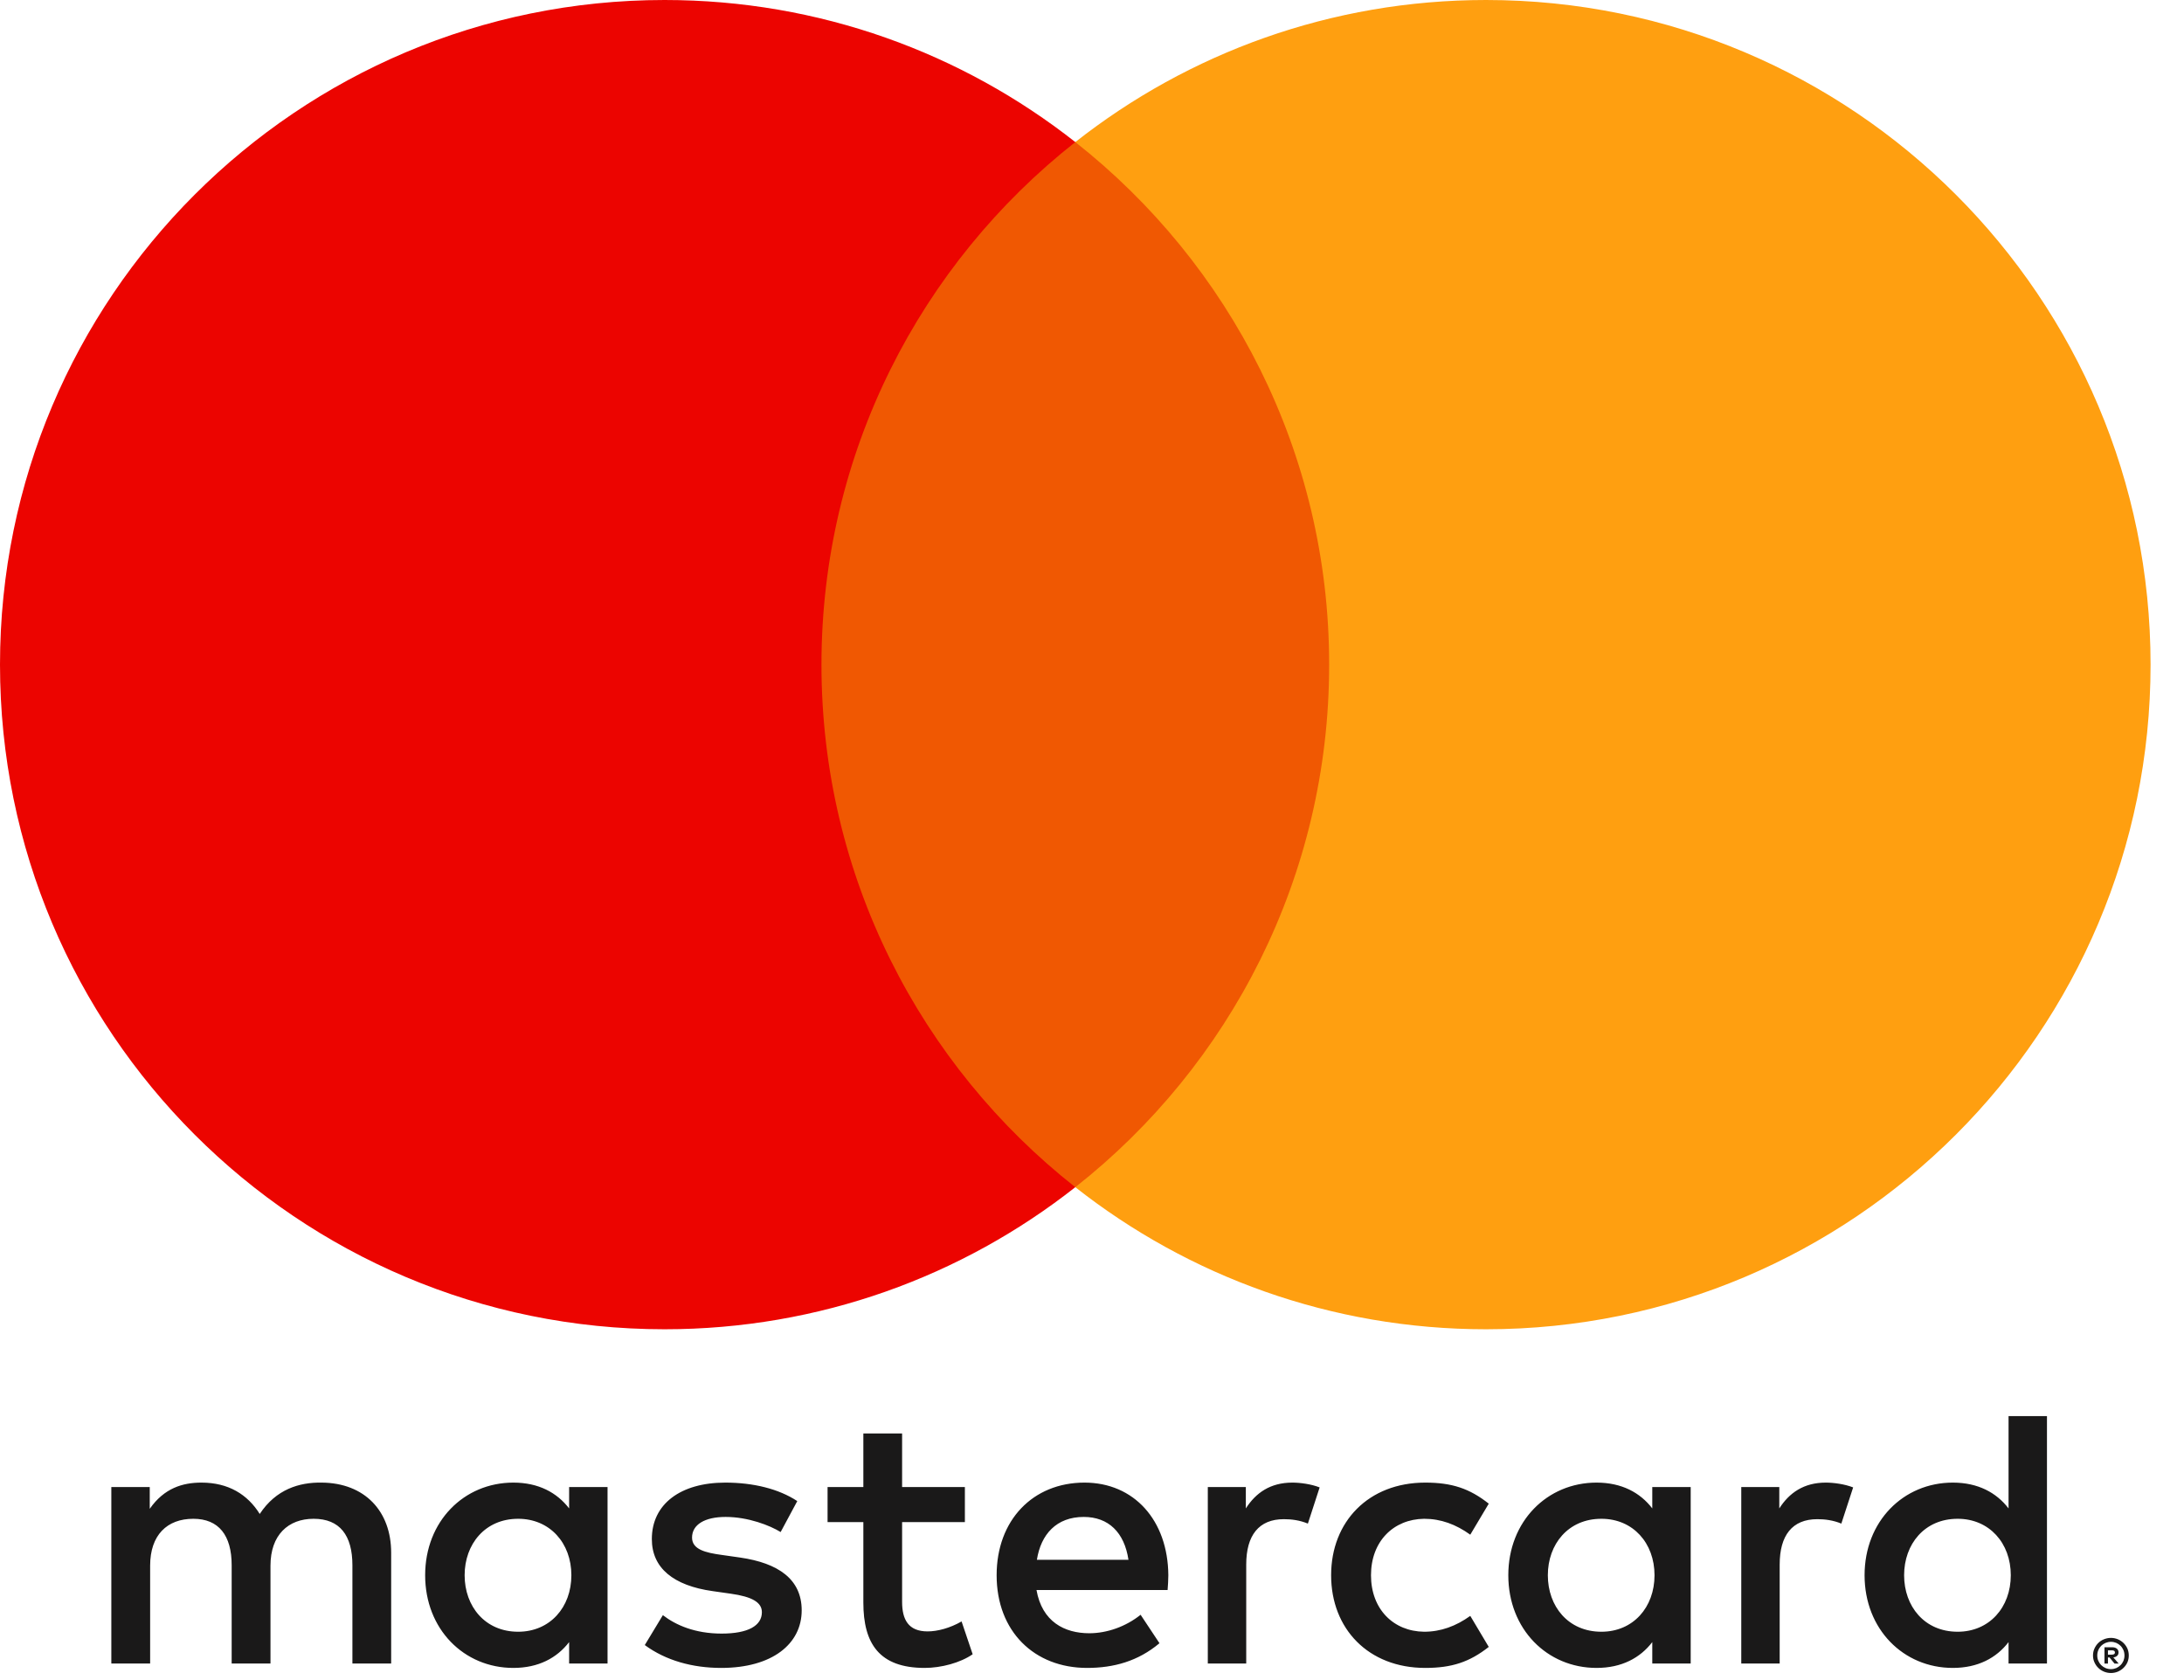
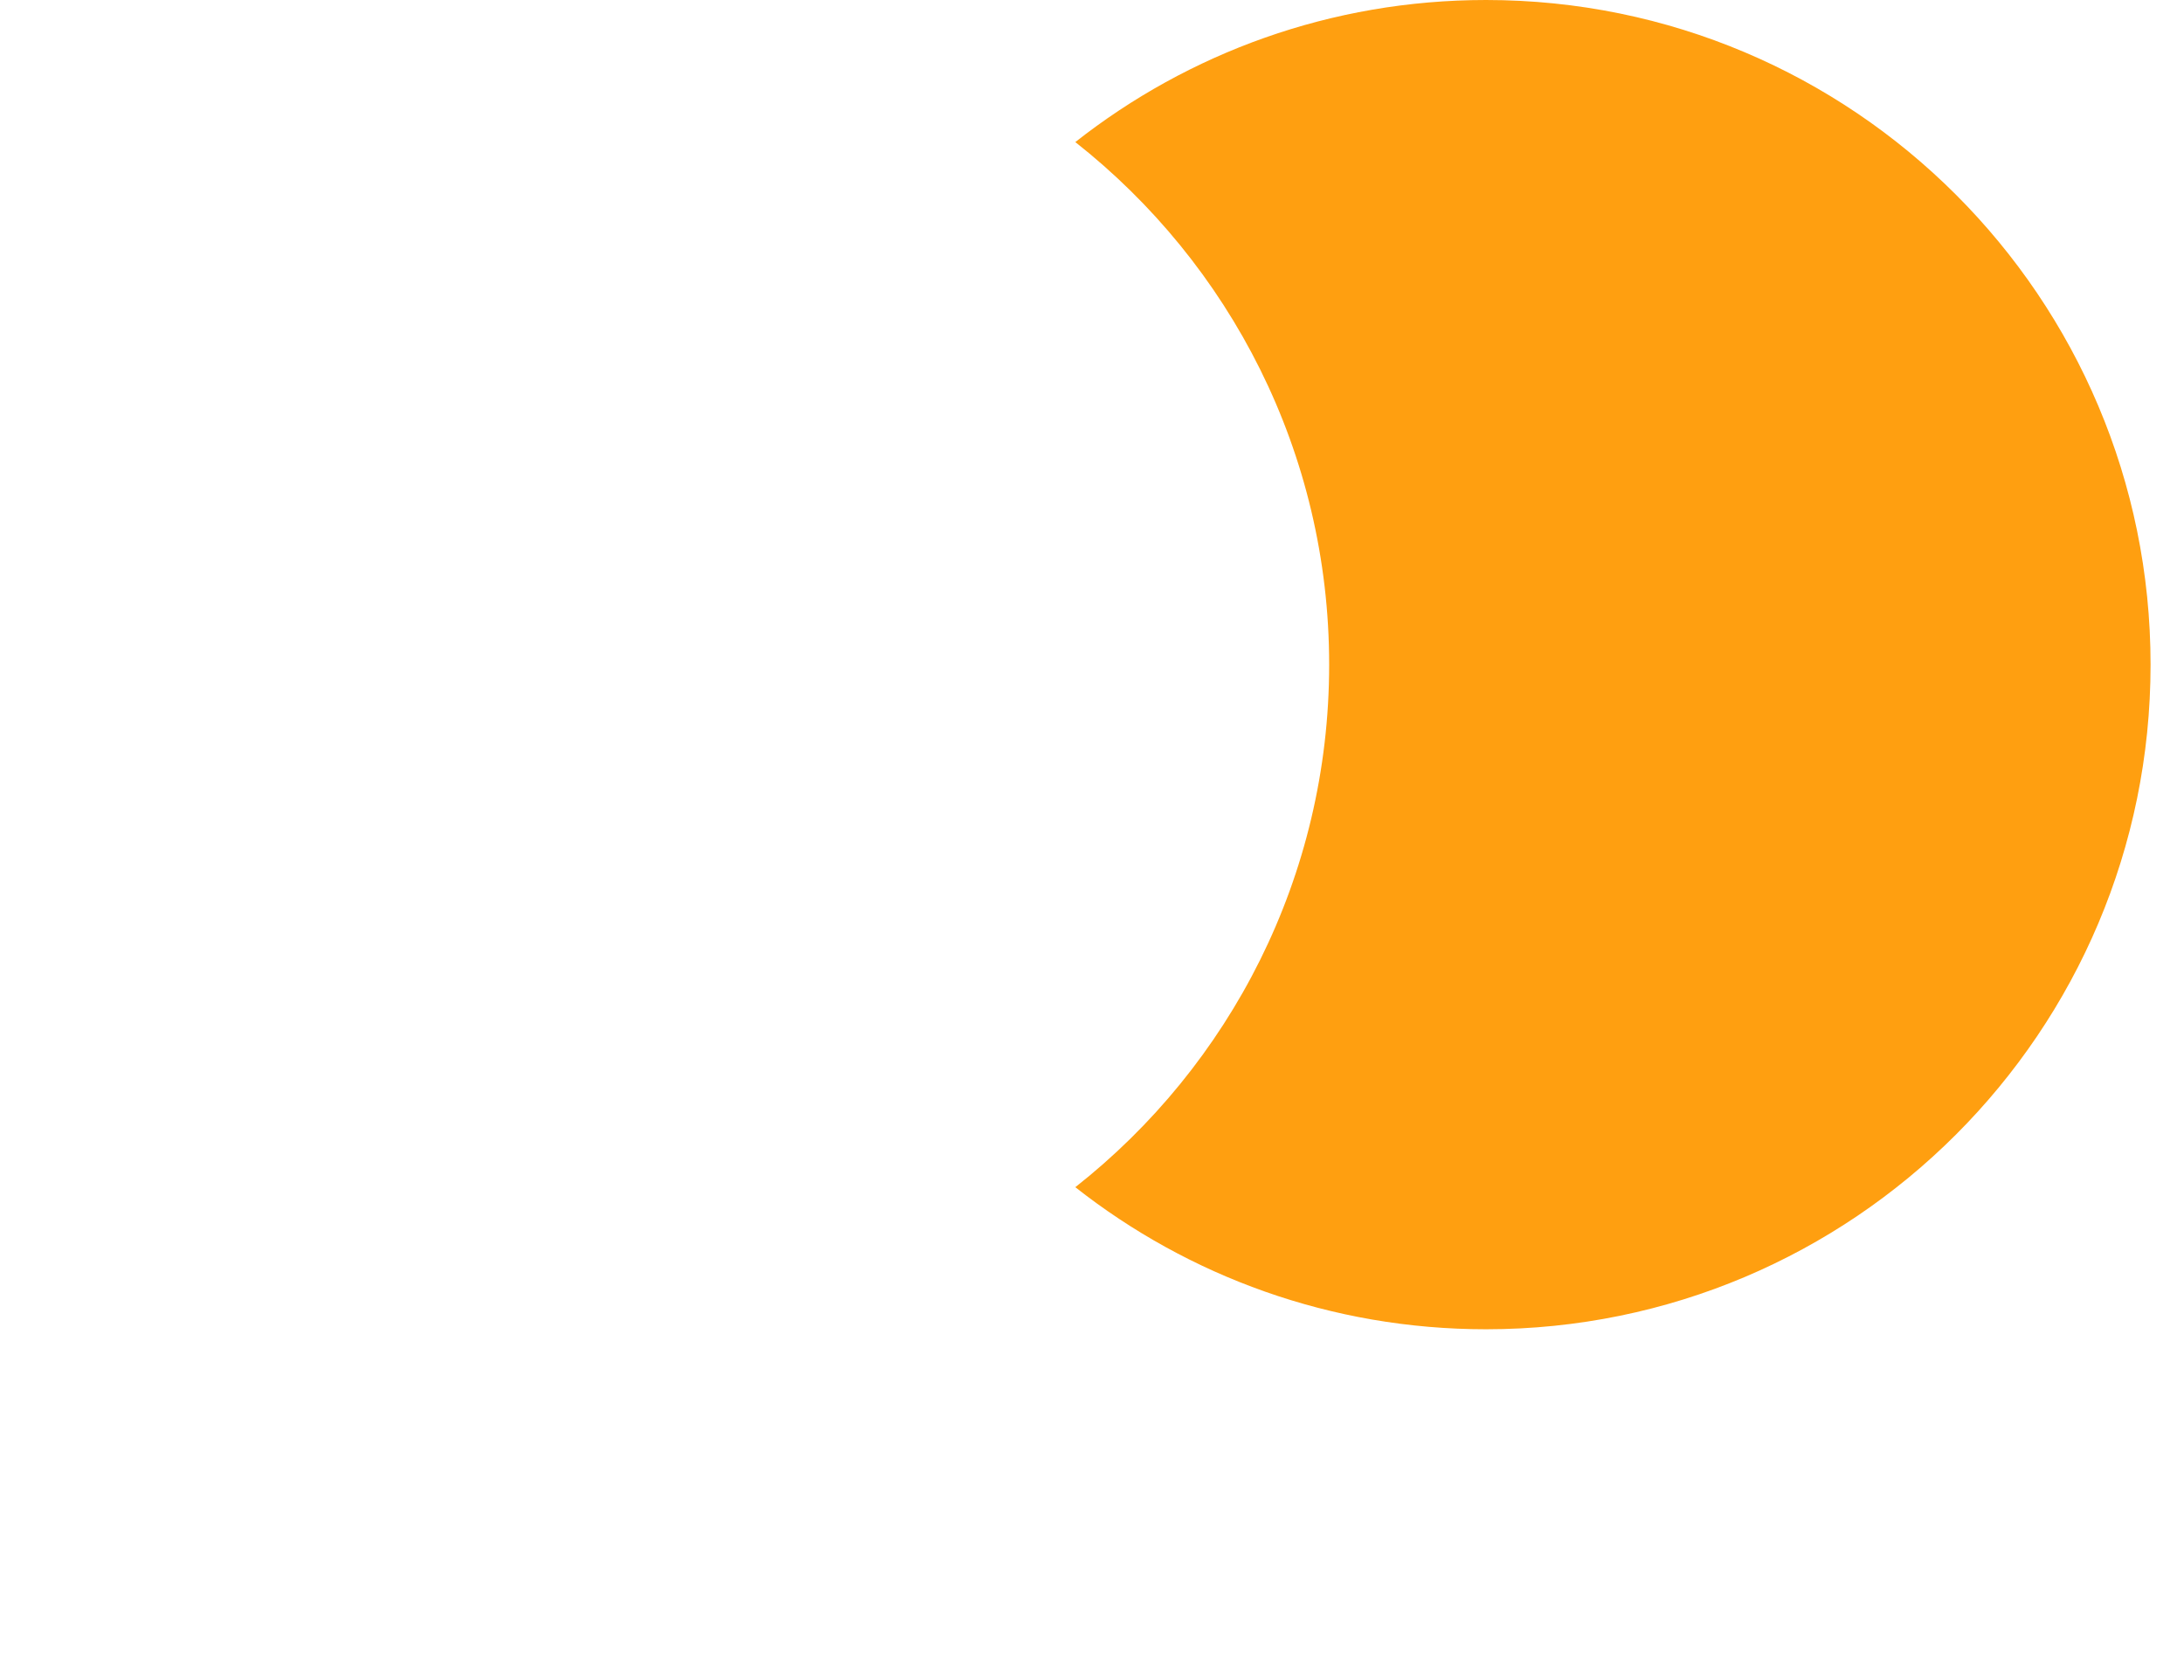
<svg xmlns="http://www.w3.org/2000/svg" width="39px" height="30px" viewBox="0 0 39 30" version="1.1">
  <title>mastercard</title>
  <desc>Created with Sketch.</desc>
  <g id="Page-1" stroke="none" stroke-width="1" fill="none" fill-rule="evenodd">
    <g id="Artboard" transform="translate(-270, -47)">
      <g id="mastercard" transform="translate(270, 47)">
        <g id="Group-6" transform="translate(0, 0)">
-           <path d="M37.642,29.469 L37.642,29.546 L37.713,29.546 C37.73,29.546 37.743,29.543 37.753,29.536 C37.762,29.53 37.767,29.52 37.767,29.507 C37.767,29.494 37.762,29.484 37.753,29.478 C37.743,29.472 37.73,29.469 37.713,29.469 L37.642,29.469 Z M37.714,29.414 C37.752,29.414 37.78,29.422 37.801,29.439 C37.821,29.456 37.831,29.478 37.831,29.507 C37.831,29.531 37.823,29.551 37.807,29.566 C37.79,29.582 37.768,29.592 37.738,29.595 L37.833,29.705 L37.759,29.705 L37.67,29.596 L37.642,29.596 L37.642,29.705 L37.58,29.705 L37.58,29.414 L37.714,29.414 Z M37.696,29.805 C37.729,29.805 37.761,29.798 37.79,29.786 C37.819,29.773 37.845,29.755 37.867,29.733 C37.889,29.712 37.906,29.685 37.919,29.656 C37.931,29.626 37.937,29.595 37.937,29.561 C37.937,29.527 37.931,29.495 37.919,29.466 C37.906,29.436 37.889,29.41 37.867,29.388 C37.845,29.366 37.819,29.349 37.79,29.336 C37.761,29.324 37.729,29.317 37.696,29.317 C37.662,29.317 37.629,29.324 37.6,29.336 C37.57,29.349 37.544,29.366 37.521,29.388 C37.5,29.41 37.482,29.436 37.47,29.466 C37.457,29.495 37.451,29.527 37.451,29.561 C37.451,29.595 37.457,29.626 37.47,29.656 C37.482,29.685 37.5,29.712 37.521,29.733 C37.544,29.755 37.57,29.773 37.6,29.786 C37.629,29.798 37.662,29.805 37.696,29.805 Z M37.696,29.247 C37.74,29.247 37.781,29.256 37.82,29.272 C37.858,29.288 37.892,29.311 37.921,29.339 C37.95,29.368 37.973,29.401 37.99,29.439 C38.006,29.477 38.014,29.518 38.014,29.561 C38.014,29.604 38.006,29.644 37.99,29.682 C37.973,29.72 37.95,29.753 37.921,29.781 C37.892,29.81 37.858,29.832 37.82,29.849 C37.781,29.865 37.74,29.874 37.696,29.874 C37.651,29.874 37.609,29.865 37.57,29.849 C37.53,29.832 37.496,29.81 37.468,29.781 C37.439,29.753 37.417,29.72 37.4,29.682 C37.383,29.644 37.375,29.604 37.375,29.561 C37.375,29.518 37.383,29.477 37.4,29.439 C37.417,29.401 37.439,29.368 37.468,29.339 C37.496,29.311 37.53,29.288 37.57,29.272 C37.609,29.256 37.651,29.247 37.696,29.247 Z M8.297,28.128 C8.297,27.575 8.66,27.12 9.253,27.12 C9.82,27.12 10.203,27.555 10.203,28.128 C10.203,28.702 9.82,29.137 9.253,29.137 C8.66,29.137 8.297,28.682 8.297,28.128 Z M10.849,28.128 L10.849,26.553 L10.163,26.553 L10.163,26.935 C9.945,26.652 9.616,26.474 9.167,26.474 C8.284,26.474 7.592,27.166 7.592,28.128 C7.592,29.091 8.284,29.783 9.167,29.783 C9.616,29.783 9.945,29.605 10.163,29.322 L10.163,29.704 L10.849,29.704 L10.849,28.128 Z M34.002,28.128 C34.002,27.575 34.364,27.12 34.958,27.12 C35.524,27.12 35.907,27.555 35.907,28.128 C35.907,28.702 35.524,29.137 34.958,29.137 C34.364,29.137 34.002,28.682 34.002,28.128 Z M36.553,28.128 L36.553,25.287 L35.867,25.287 L35.867,26.935 C35.65,26.652 35.32,26.474 34.872,26.474 C33.988,26.474 33.296,27.166 33.296,28.128 C33.296,29.091 33.988,29.783 34.872,29.783 C35.32,29.783 35.65,29.605 35.867,29.322 L35.867,29.704 L36.553,29.704 L36.553,28.128 Z M19.353,27.087 C19.795,27.087 20.078,27.364 20.151,27.852 L18.516,27.852 C18.588,27.397 18.865,27.087 19.353,27.087 Z M19.366,26.474 C18.443,26.474 17.797,27.146 17.797,28.128 C17.797,29.131 18.469,29.783 19.412,29.783 C19.887,29.783 20.322,29.664 20.705,29.342 L20.368,28.834 C20.105,29.045 19.768,29.164 19.452,29.164 C19.01,29.164 18.608,28.959 18.509,28.392 L20.85,28.392 C20.856,28.306 20.863,28.221 20.863,28.128 C20.856,27.146 20.25,26.474 19.366,26.474 Z M27.64,28.128 C27.64,27.575 28.002,27.12 28.596,27.12 C29.163,27.12 29.545,27.555 29.545,28.128 C29.545,28.702 29.163,29.137 28.596,29.137 C28.002,29.137 27.64,28.682 27.64,28.128 Z M30.191,28.128 L30.191,26.553 L29.505,26.553 L29.505,26.935 C29.288,26.652 28.958,26.474 28.51,26.474 C27.627,26.474 26.934,27.166 26.934,28.128 C26.934,29.091 27.627,29.783 28.51,29.783 C28.958,29.783 29.288,29.605 29.505,29.322 L29.505,29.704 L30.191,29.704 L30.191,28.128 Z M23.77,28.128 C23.77,29.085 24.436,29.783 25.451,29.783 C25.926,29.783 26.242,29.678 26.585,29.408 L26.255,28.854 C25.998,29.038 25.728,29.137 25.431,29.137 C24.884,29.131 24.482,28.735 24.482,28.128 C24.482,27.522 24.884,27.127 25.431,27.12 C25.728,27.12 25.998,27.219 26.255,27.404 L26.585,26.85 C26.242,26.579 25.926,26.474 25.451,26.474 C24.436,26.474 23.77,27.173 23.77,28.128 Z M32.604,26.474 C32.208,26.474 31.951,26.658 31.773,26.935 L31.773,26.553 L31.094,26.553 L31.094,29.704 L31.78,29.704 L31.78,27.937 C31.78,27.417 32.004,27.127 32.452,27.127 C32.591,27.127 32.736,27.146 32.881,27.206 L33.092,26.56 C32.94,26.5 32.742,26.474 32.604,26.474 Z M14.237,26.804 C13.907,26.586 13.453,26.474 12.952,26.474 C12.154,26.474 11.64,26.856 11.64,27.482 C11.64,27.997 12.022,28.313 12.728,28.412 L13.051,28.458 C13.426,28.511 13.605,28.61 13.605,28.788 C13.605,29.032 13.354,29.17 12.886,29.17 C12.411,29.17 12.068,29.019 11.837,28.841 L11.514,29.375 C11.89,29.651 12.365,29.783 12.879,29.783 C13.789,29.783 14.316,29.355 14.316,28.755 C14.316,28.201 13.901,27.911 13.215,27.812 L12.892,27.766 C12.596,27.726 12.358,27.667 12.358,27.456 C12.358,27.225 12.583,27.087 12.958,27.087 C13.361,27.087 13.749,27.239 13.94,27.357 L14.237,26.804 Z M23.078,26.474 C22.682,26.474 22.425,26.658 22.247,26.935 L22.247,26.553 L21.568,26.553 L21.568,29.704 L22.254,29.704 L22.254,27.937 C22.254,27.417 22.478,27.127 22.926,27.127 C23.065,27.127 23.21,27.146 23.355,27.206 L23.565,26.56 C23.414,26.5 23.216,26.474 23.078,26.474 Z M17.23,26.553 L16.109,26.553 L16.109,25.597 L15.417,25.597 L15.417,26.553 L14.778,26.553 L14.778,27.179 L15.417,27.179 L15.417,28.616 C15.417,29.348 15.701,29.783 16.512,29.783 C16.808,29.783 17.151,29.691 17.369,29.539 L17.171,28.953 C16.966,29.071 16.742,29.131 16.564,29.131 C16.221,29.131 16.109,28.92 16.109,28.603 L16.109,27.179 L17.23,27.179 L17.23,26.553 Z M6.985,29.704 L6.985,27.726 C6.985,26.982 6.511,26.48 5.746,26.474 C5.344,26.467 4.929,26.593 4.638,27.034 C4.421,26.685 4.078,26.474 3.597,26.474 C3.261,26.474 2.931,26.573 2.674,26.942 L2.674,26.553 L1.988,26.553 L1.988,29.704 L2.681,29.704 L2.681,27.957 C2.681,27.41 2.984,27.12 3.452,27.12 C3.907,27.12 4.137,27.417 4.137,27.95 L4.137,29.704 L4.83,29.704 L4.83,27.957 C4.83,27.41 5.146,27.12 5.601,27.12 C6.069,27.12 6.293,27.417 6.293,27.95 L6.293,29.704 L6.985,29.704 L6.985,29.704 Z" id="Fill-1" fill="#1A1919" />
-           <polygon id="Fill-2" fill="#F05802" points="14.009 21.199 24.394 21.199 24.394 2.537 14.009 2.537" />
-           <path d="M14.669,11.868 C14.669,8.082 16.441,4.711 19.202,2.537 C17.183,0.948 14.636,0 11.867,0 C5.313,0 -5.32907052e-14,5.314 -5.32907052e-14,11.868 C-5.32907052e-14,18.423 5.313,23.736 11.867,23.736 C14.636,23.736 17.183,22.788 19.202,21.199 C16.441,19.026 14.669,15.654 14.669,11.868" id="Fill-3" fill="#EC0400" />
          <path d="M38.403,11.868 C38.403,18.423 33.09,23.736 26.536,23.736 C23.768,23.736 21.221,22.788 19.202,21.199 C21.962,19.026 23.735,15.654 23.735,11.868 C23.735,8.082 21.962,4.711 19.202,2.537 C21.221,0.948 23.768,0 26.536,0 C33.09,0 38.403,5.314 38.403,11.868" id="Fill-5" fill="#FF9F10" />
        </g>
      </g>
    </g>
  </g>
</svg>